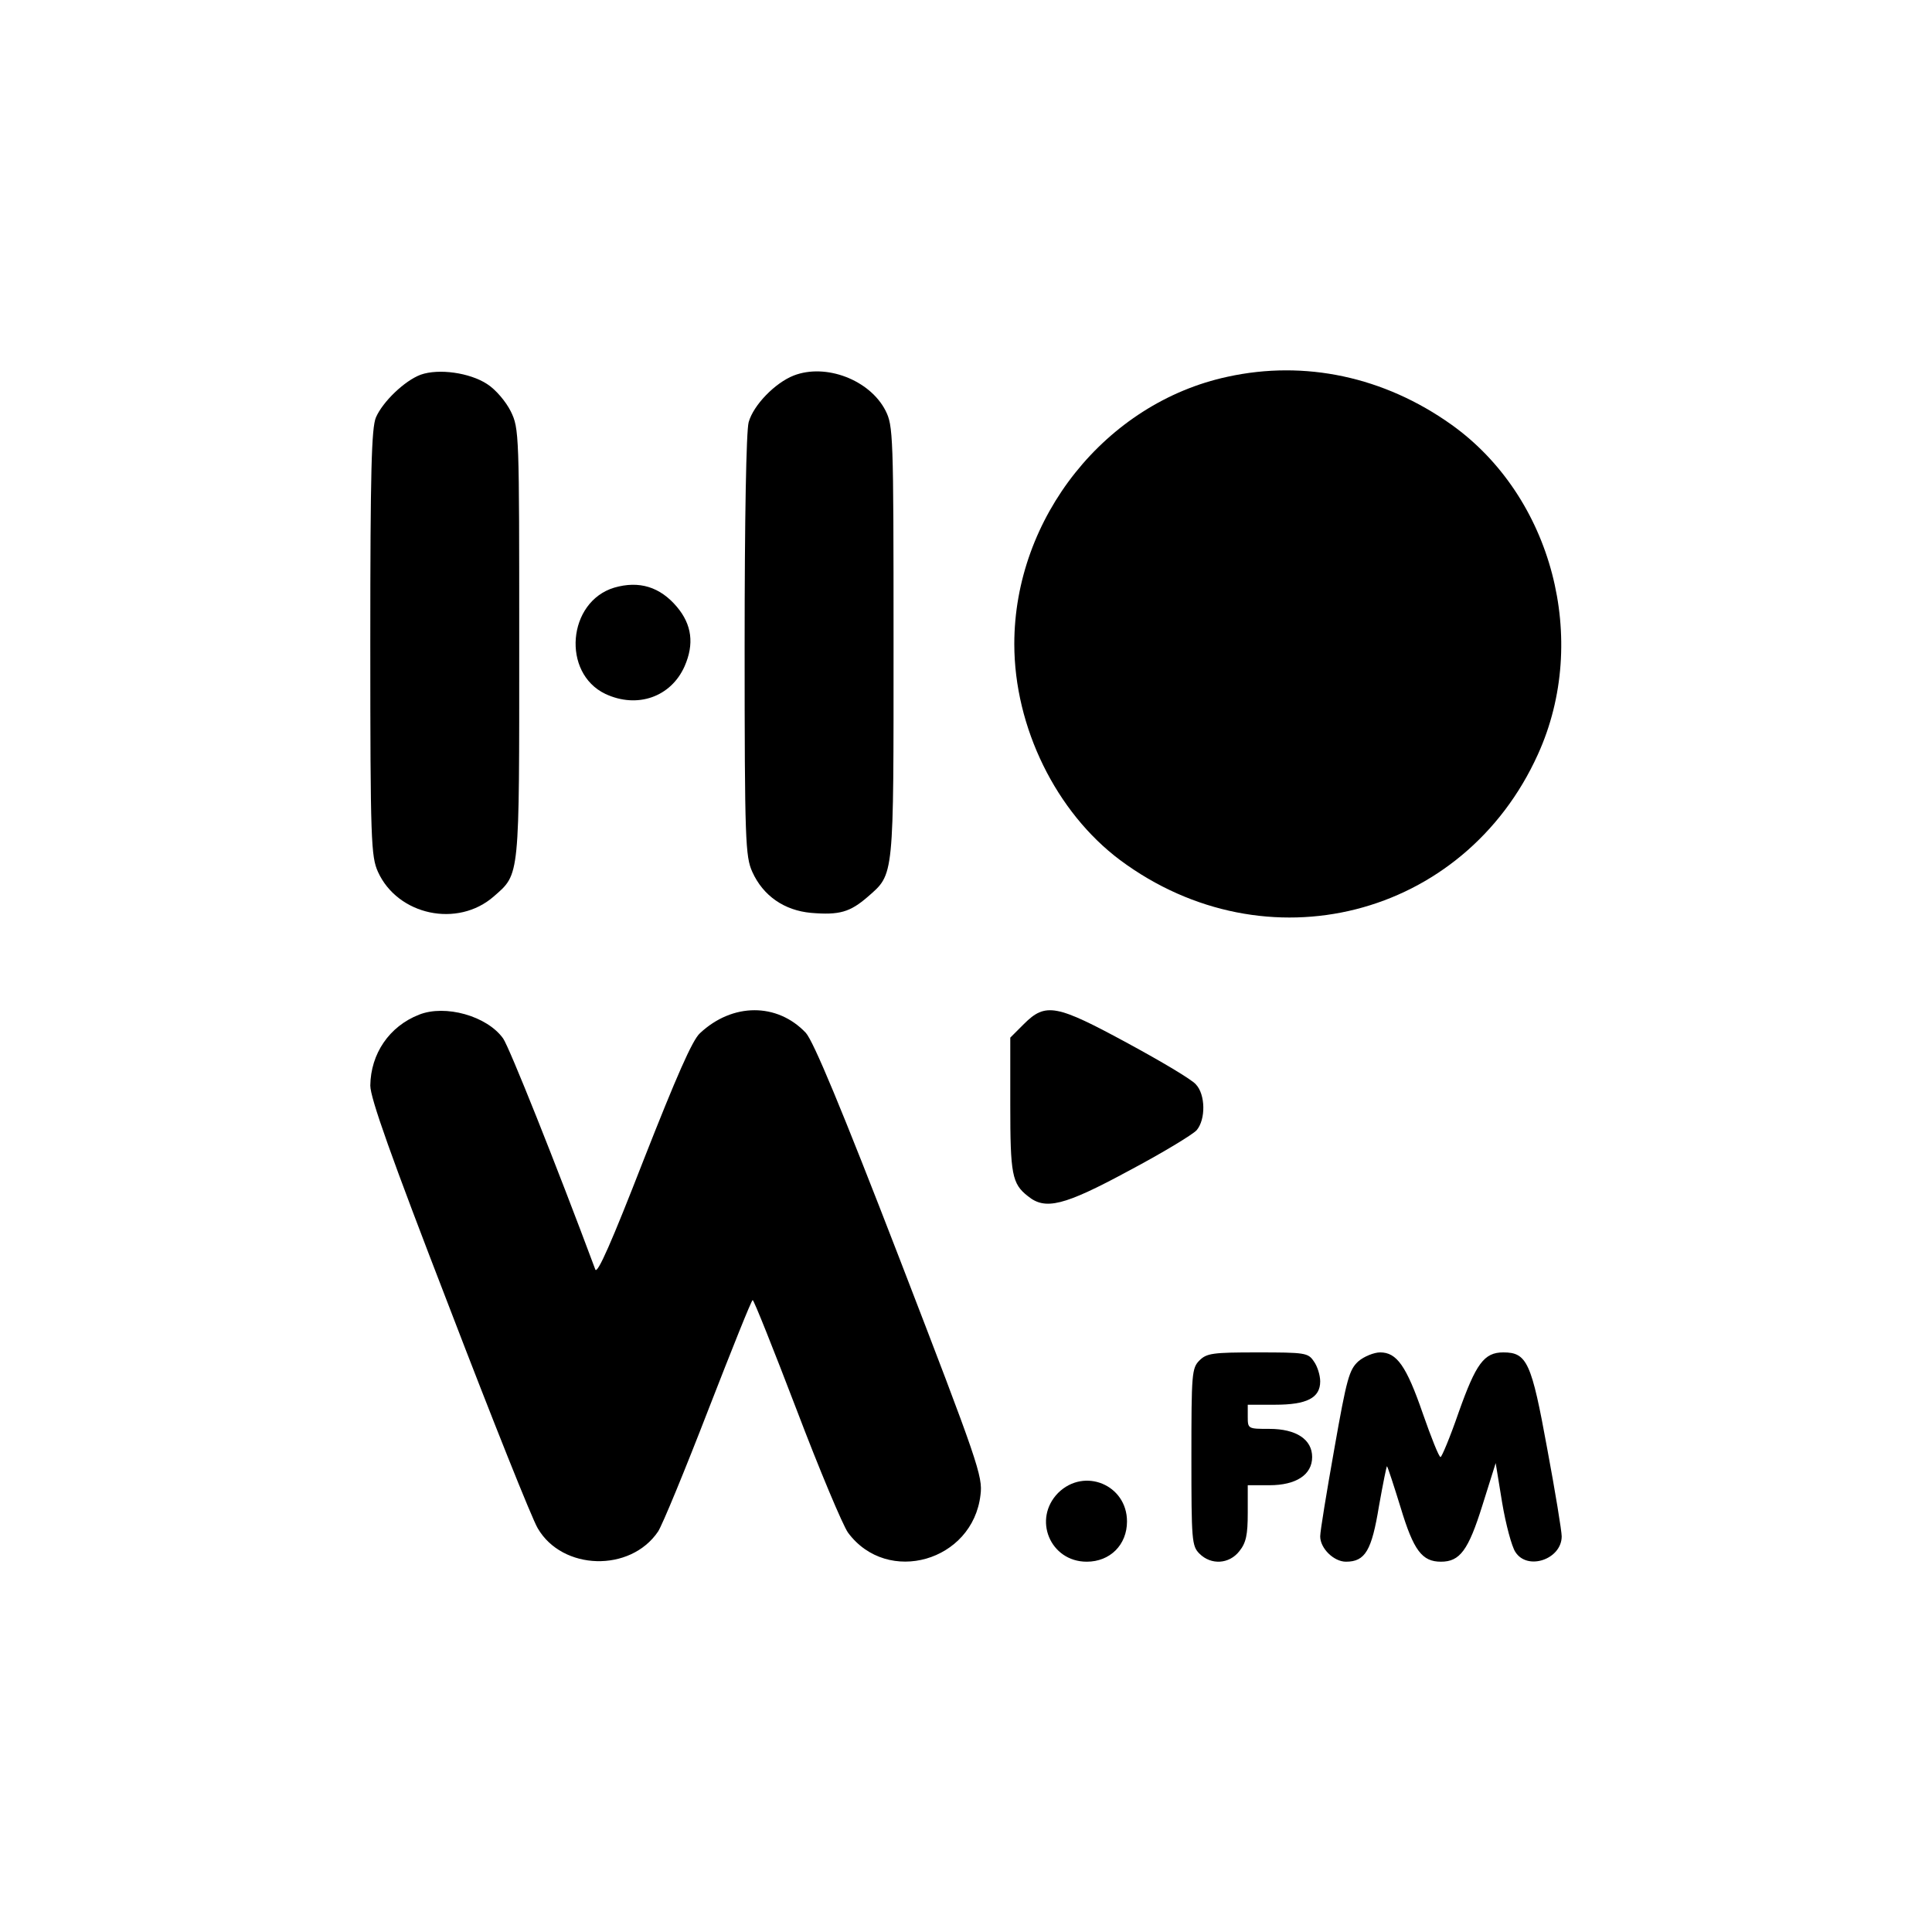
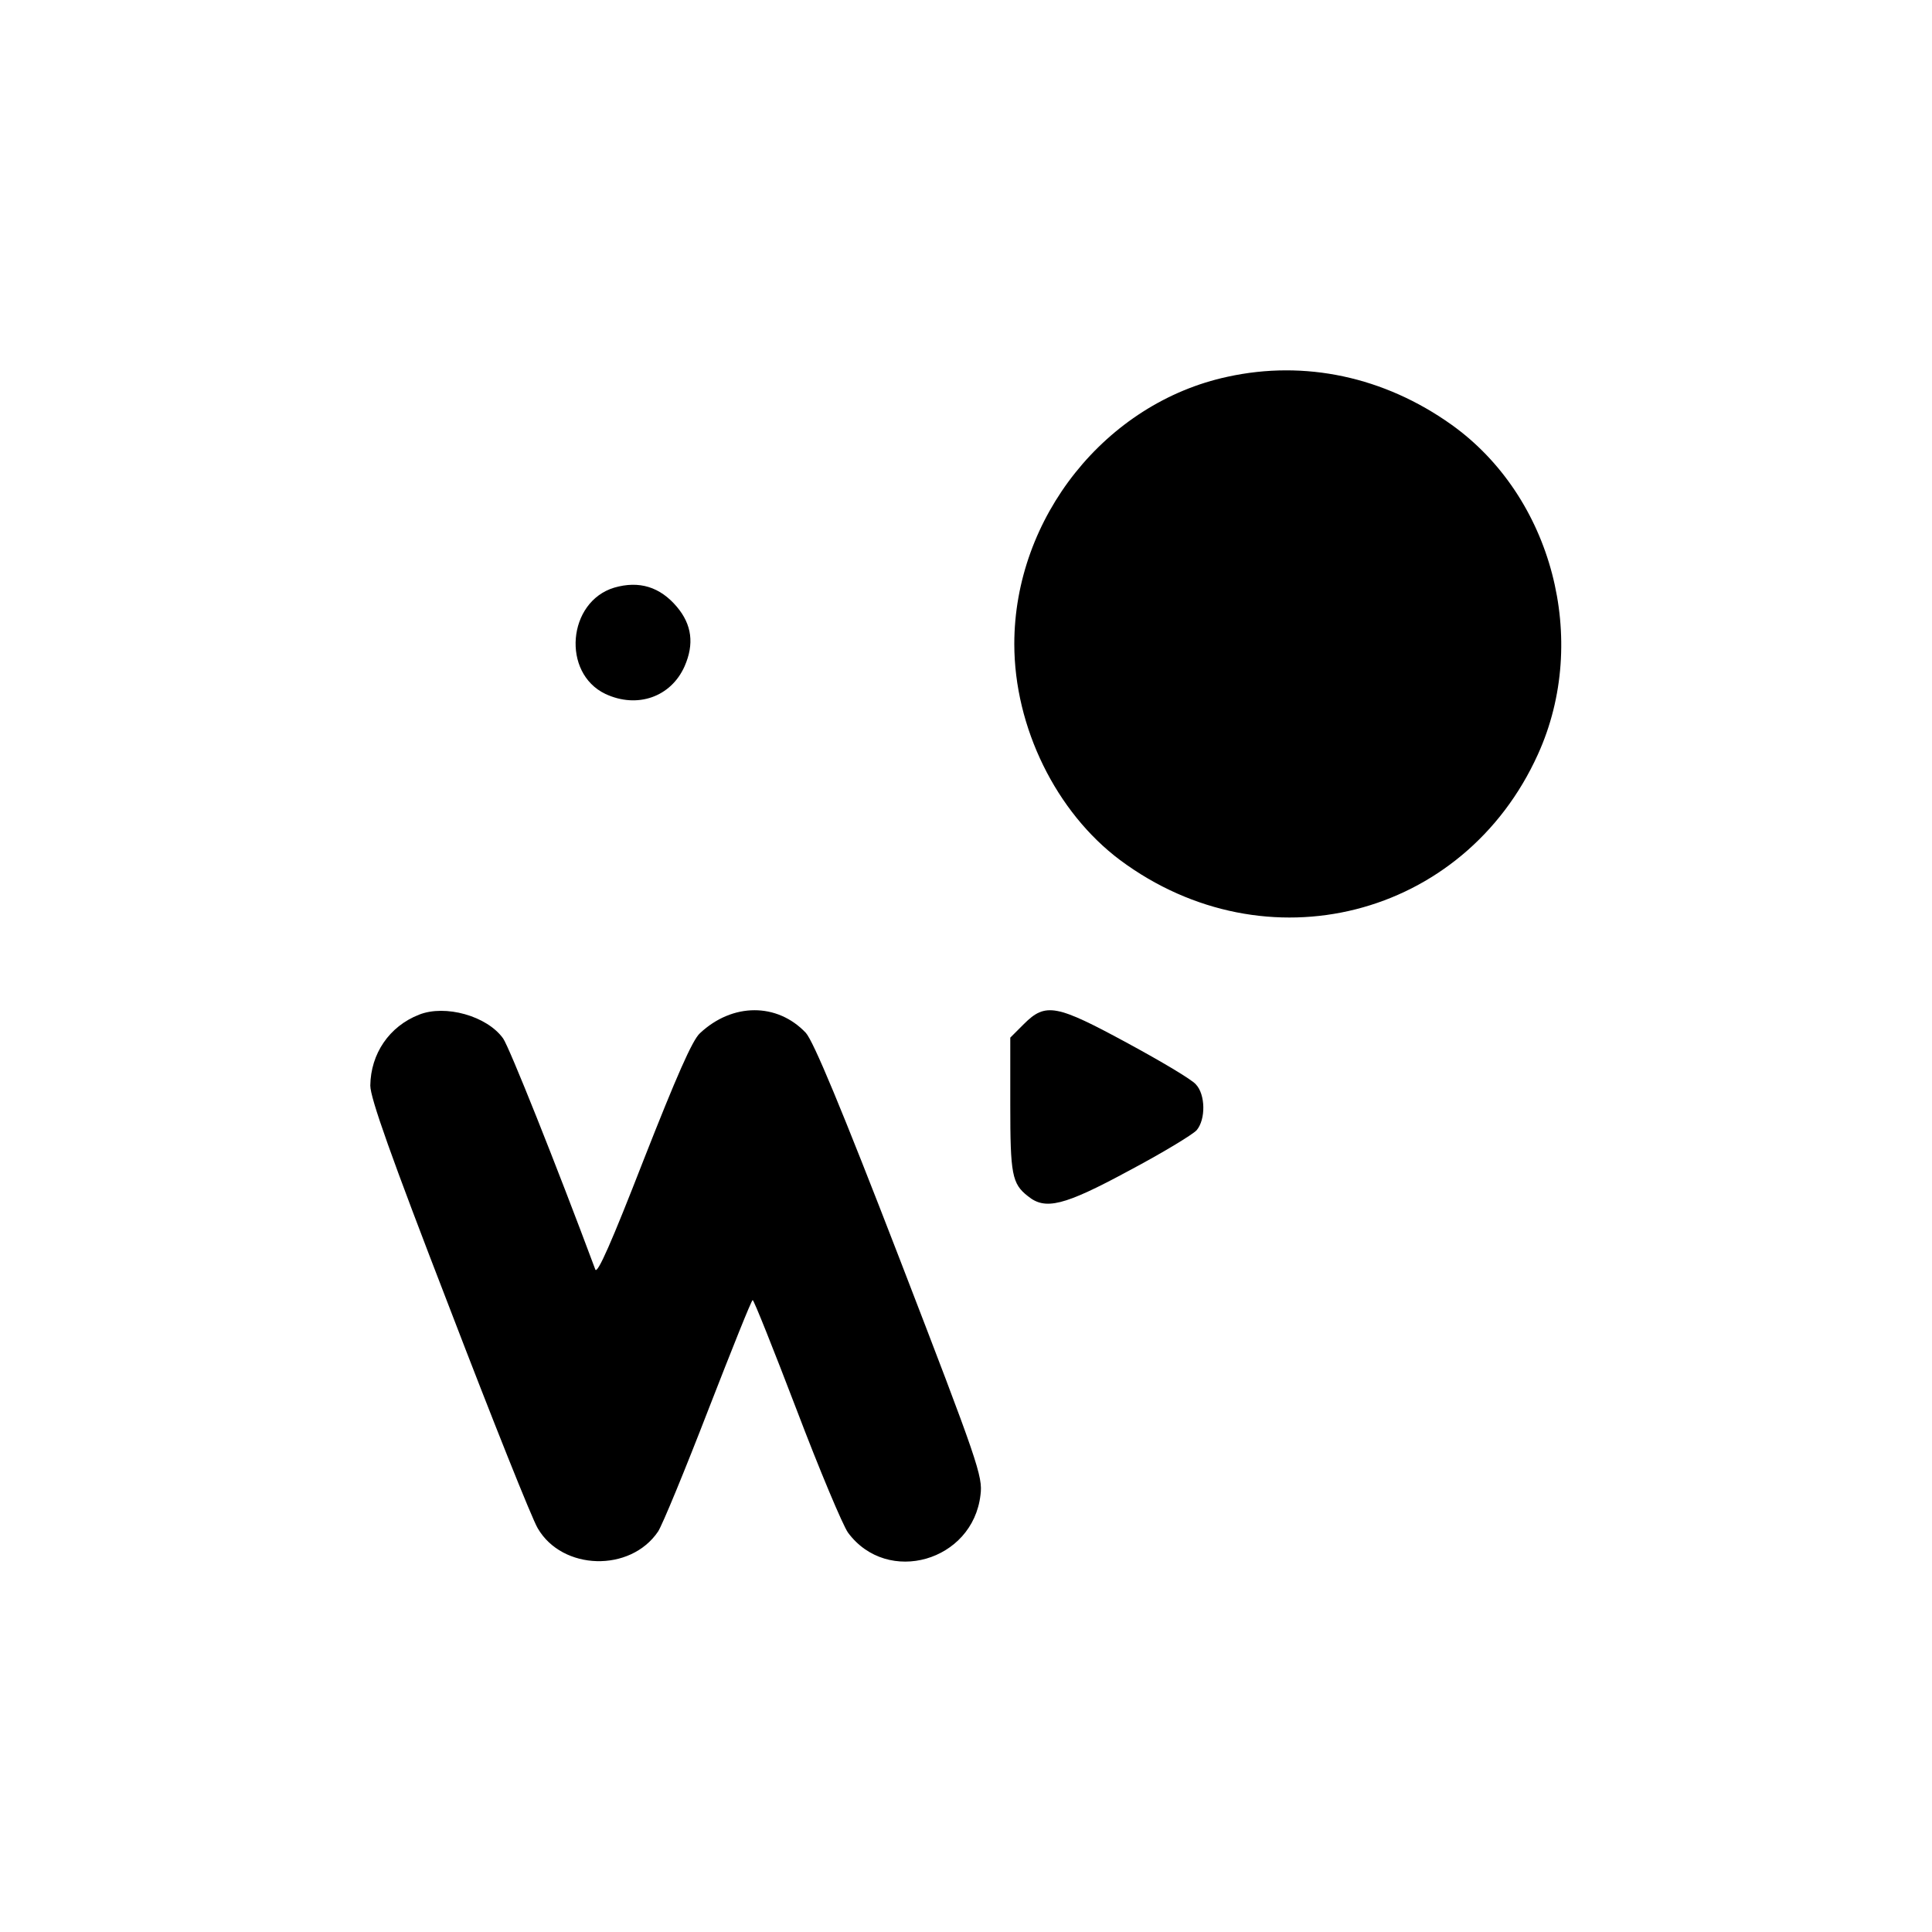
<svg xmlns="http://www.w3.org/2000/svg" version="1.0" width="480pt" height="480pt" viewBox="0 0 480 480" preserveAspectRatio="xMidYMid meet">
  <g transform="translate(0,480) scale(0.1,-0.1)" fill="#000000" stroke="none">
-     <path d="M1045 3869 c-40 -15 -94 -67 -111 -106 -11 -26 -14 -133 -14 -560 0 -494 2 -531 19 -569 49 -108 198 -140 288 -61 65 57 63 42 63 629 0 521 0 533 -21 576 -12 24 -37 54 -59 68 -43 28 -120 39 -165 23z" />
-     <path d="M1972 3867 c-46 -18 -100 -73 -112 -116 -6 -22 -10 -238 -10 -556 0 -486 2 -523 19 -561 27 -60 80 -96 146 -102 71 -6 97 2 141 40 66 58 64 42 64 633 0 518 -1 537 -20 575 -39 76 -148 118 -228 87z" />
    <path d="M3050 3864 c-303 -65 -530 -350 -530 -664 0 -207 104 -418 263 -537 362 -269 854 -144 1038 263 129 284 36 640 -215 819 -167 119 -364 161 -556 119z" />
    <path d="M1526 3340 c-116 -35 -131 -212 -22 -264 79 -37 163 -8 197 69 24 55 18 103 -19 147 -42 50 -94 66 -156 48z" />
    <path d="M1041 2279 c-74 -29 -120 -97 -121 -176 0 -31 51 -175 196 -550 107 -279 206 -527 220 -550 61 -105 230 -110 299 -8 11 17 67 153 125 303 58 149 107 272 110 272 3 0 52 -123 109 -272 57 -150 115 -288 128 -306 98 -132 310 -71 329 94 6 46 -6 81 -200 584 -146 378 -215 543 -234 564 -71 75 -182 75 -263 -1 -19 -17 -59 -109 -140 -315 -79 -203 -115 -285 -120 -272 -98 263 -214 553 -229 574 -40 56 -144 85 -209 59z" />
    <path d="M2544 2256 l-34 -34 0 -167 c0 -172 4 -196 44 -227 43 -35 89 -24 250 63 83 44 159 90 169 101 23 27 22 89 -2 114 -10 12 -86 57 -169 102 -177 96 -204 102 -258 48z" />
-     <path d="M2980 1420 c-19 -19 -20 -33 -20 -240 0 -207 1 -221 20 -240 29 -29 74 -26 99 6 17 21 21 41 21 95 l0 69 54 0 c66 0 106 26 106 70 0 44 -40 70 -106 70 -53 0 -54 0 -54 30 l0 30 68 0 c79 0 112 17 112 58 0 15 -7 38 -16 50 -14 21 -22 22 -140 22 -111 0 -126 -2 -144 -20z" />
-     <path d="M3375 1418 c-23 -21 -29 -42 -60 -218 -19 -107 -35 -204 -35 -217 0 -30 34 -63 64 -63 48 0 64 28 82 138 10 56 19 101 20 99 2 -2 17 -48 34 -103 32 -106 53 -134 100 -134 47 0 68 28 103 140 l33 105 16 -98 c9 -54 24 -110 33 -123 30 -47 115 -18 115 39 0 13 -16 111 -36 218 -39 214 -50 239 -109 239 -48 0 -68 -28 -111 -149 -21 -61 -42 -111 -45 -111 -4 0 -23 48 -44 108 -41 119 -65 152 -106 152 -15 0 -40 -10 -54 -22z" />
-     <path d="M2629 1091 c-64 -65 -20 -171 71 -171 58 0 100 42 100 100 0 91 -106 135 -171 71z" />
  </g>
</svg>